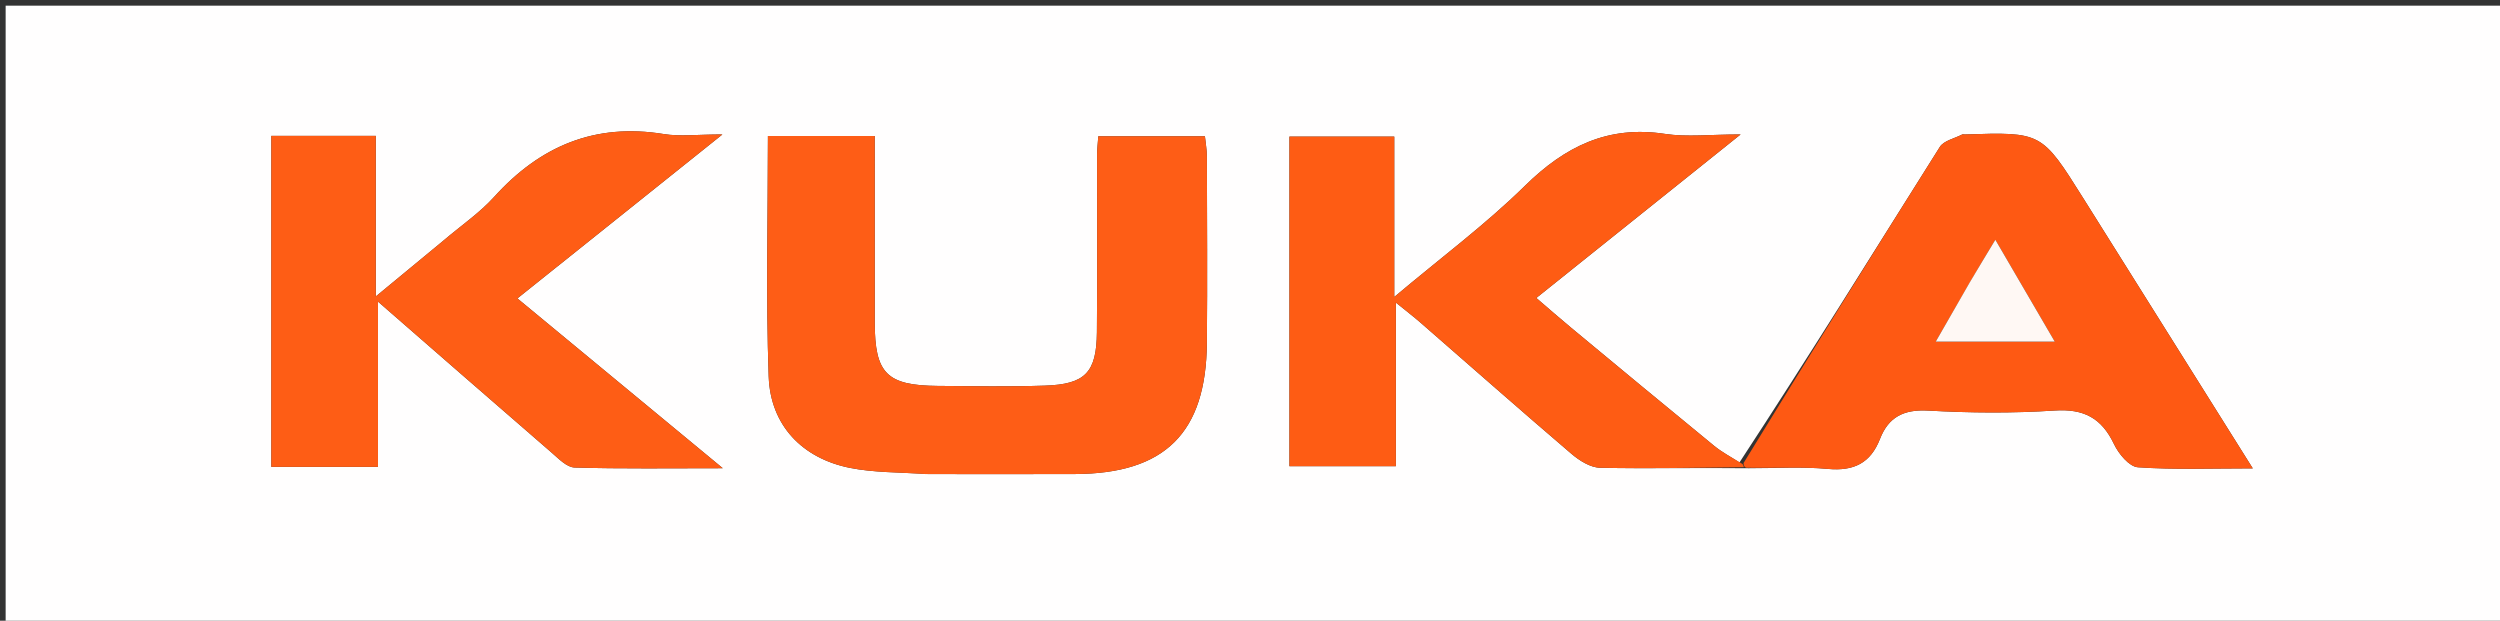
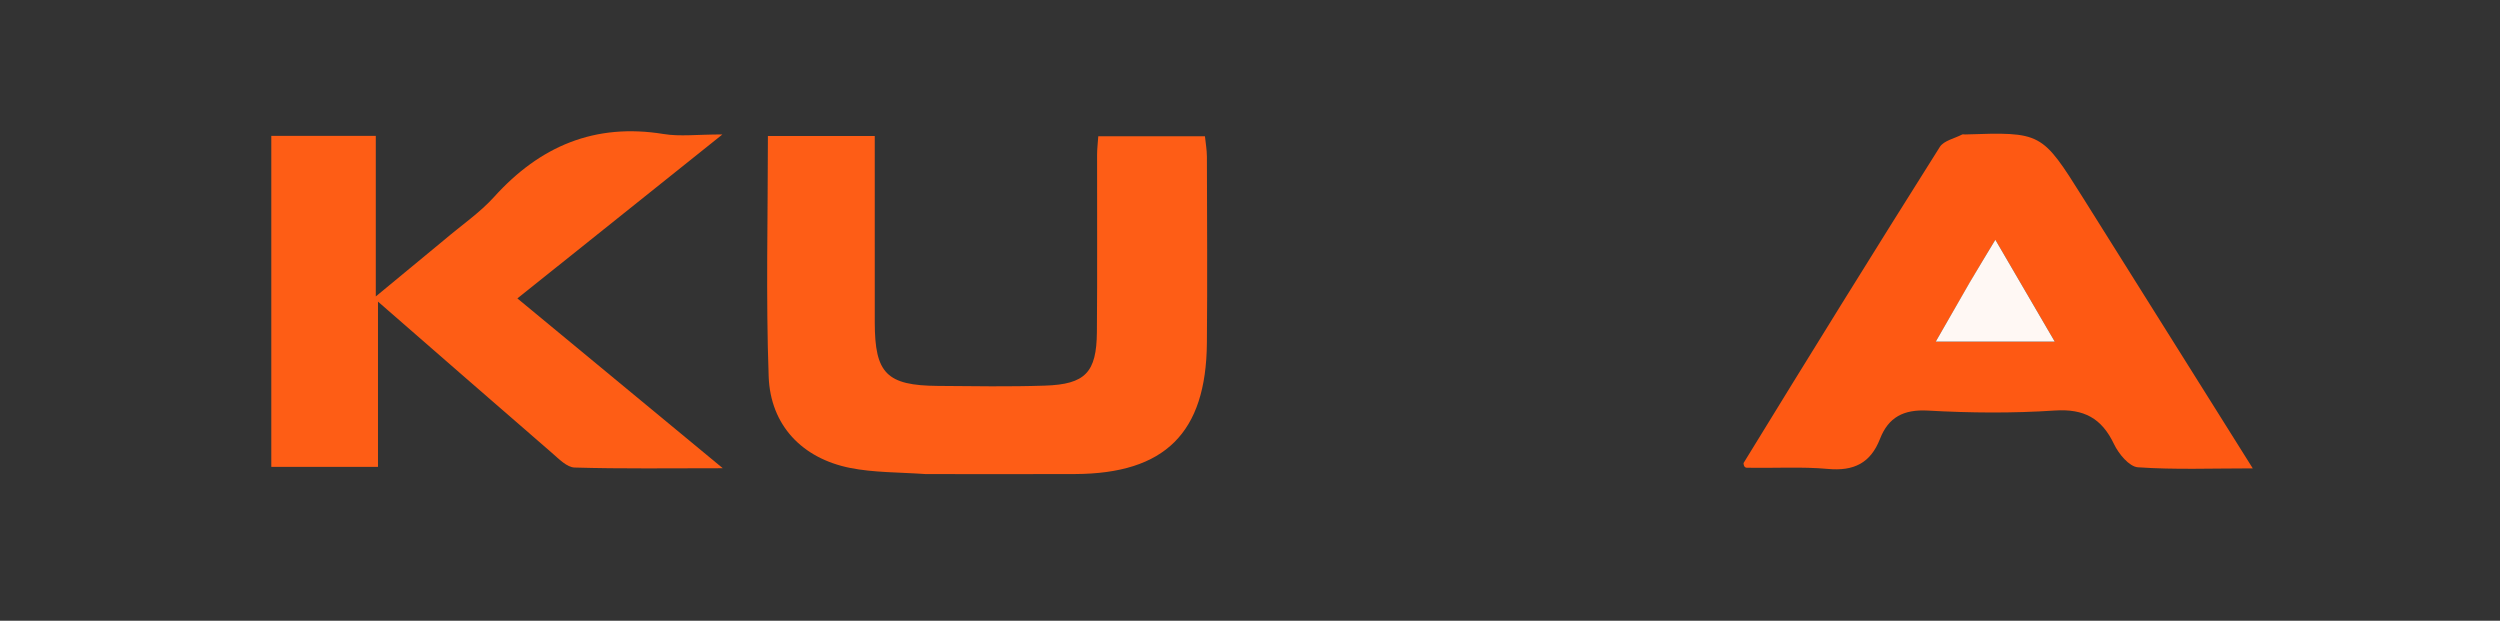
<svg xmlns="http://www.w3.org/2000/svg" version="1.1" id="Layer_1" x="0px" y="0px" width="100%" viewBox="0 0 443 110" xml:space="preserve">
  <rect x="0" y="0" width="443" height="110" fill="#333333" stroke="none" />
-   <path fill="#FFFEFE" opacity="1" stroke="none" d=" M328,111   C218.667,111 109.833,111 1,111   C1,74.333 1,37.667 1,1   C148.667,1 296.333,1 444,1   C444,37.667 444,74.333 444,111   C405.5,111 367,111 328,111  M308.236,81.946   C306.736,80.974 305.128,80.133 303.753,79.008   C295.25,72.049 286.795,65.031 278.336,58.018   C276.349,56.371 274.412,54.665 272.234,52.8   C284.313,43.132 295.887,33.867 308.439,23.821   C302.997,23.821 298.931,24.32 295.032,23.724   C284.914,22.176 277.295,25.966 270.198,32.944   C263.287,39.739 255.436,45.577 247.066,52.619   C247.066,42.28 247.066,33.236 247.066,24.211   C240.509,24.211 234.467,24.211 228.484,24.211   C228.484,43.989 228.484,63.377 228.484,82.608   C234.911,82.608 240.971,82.608 247.351,82.608   C247.351,72.971 247.351,63.726 247.351,53.623   C249.207,55.128 250.469,56.091 251.664,57.131   C260.579,64.894 269.441,72.719 278.43,80.395   C279.841,81.601 281.797,82.847 283.528,82.886   C292.014,83.074 300.509,82.859 309.922,82.972   C314.58,82.982 319.269,82.668 323.889,83.093   C328.476,83.514 331.455,82.085 333.14,77.758   C334.627,73.939 337.315,72.515 341.622,72.756   C349.086,73.174 356.614,73.243 364.068,72.747   C369.258,72.401 372.411,74.085 374.604,78.702   C375.417,80.413 377.299,82.695 378.827,82.802   C385.348,83.256 391.919,82.995 399.191,82.995   C388.857,66.524 378.993,50.795 369.121,35.071   C361.782,23.382 361.777,23.385 348.181,23.826   C348.015,23.831 347.818,23.768 347.687,23.836   C346.335,24.542 344.441,24.92 343.733,26.042   C332.045,44.577 320.506,63.207 308.236,81.946  M164.52,84.006   C173.182,84.006 181.843,84.041 190.505,84.001   C206.437,83.927 213.723,76.722 213.862,60.777   C213.958,49.784 213.892,38.79 213.864,27.797   C213.861,26.543 213.63,25.289 213.515,24.146   C206.992,24.146 200.907,24.146 194.615,24.146   C194.528,25.43 194.405,26.403 194.404,27.377   C194.389,37.871 194.459,48.365 194.369,58.858   C194.308,65.994 192.319,68.095 185.178,68.333   C178.855,68.543 172.52,68.436 166.191,68.384   C157.123,68.31 155.021,66.181 155.009,57.17   C154.994,46.218 155.006,35.266 155.006,24.096   C148.501,24.096 142.454,24.096 136.072,24.096   C136.072,38.488 135.704,52.621 136.209,66.724   C136.518,75.368 142.155,81.228 150.651,82.919   C154.85,83.755 159.231,83.672 164.52,84.006  M78.33,42.841   C74.704,45.833 71.079,48.826 66.591,52.529   C66.591,42.229 66.591,33.15 66.591,24.077   C60.192,24.077 54.256,24.077 48.075,24.077   C48.075,43.719 48.075,63.108 48.075,82.733   C54.321,82.733 60.378,82.733 66.979,82.733   C66.979,73.127 66.979,63.778 66.979,53.446   C77.778,62.851 87.76,71.572 97.786,80.241   C99.004,81.294 100.443,82.807 101.816,82.847   C110.179,83.09 118.553,82.969 128.079,82.969   C115.358,72.453 103.63,62.758 91.68,52.88   C103.745,43.231 115.325,33.97 128.014,23.822   C123.512,23.822 120.495,24.222 117.62,23.752   C105.422,21.758 95.696,25.883 87.56,34.889   C85.016,37.704 81.785,39.898 78.33,42.841  z" />
  <path fill="#FE5D16" opacity="1" stroke="none" d=" M164.025,84.006   C159.231,83.672 154.85,83.755 150.651,82.919   C142.155,81.228 136.518,75.368 136.209,66.724   C135.704,52.621 136.072,38.488 136.072,24.096   C142.454,24.096 148.501,24.096 155.006,24.096   C155.006,35.266 154.994,46.218 155.009,57.17   C155.021,66.181 157.123,68.31 166.191,68.384   C172.52,68.436 178.855,68.543 185.178,68.333   C192.319,68.095 194.308,65.994 194.369,58.858   C194.459,48.365 194.389,37.871 194.404,27.377   C194.405,26.403 194.528,25.43 194.615,24.146   C200.907,24.146 206.992,24.146 213.515,24.146   C213.63,25.289 213.861,26.543 213.864,27.797   C213.892,38.79 213.958,49.784 213.862,60.777   C213.723,76.722 206.437,83.927 190.505,84.001   C181.843,84.041 173.182,84.006 164.025,84.006  z" />
-   <path fill="#FE5C14" opacity="1" stroke="none" d=" M309.001,82.787   C300.509,82.859 292.014,83.074 283.528,82.886   C281.797,82.847 279.841,81.601 278.43,80.395   C269.441,72.719 260.579,64.894 251.664,57.131   C250.469,56.091 249.207,55.128 247.351,53.623   C247.351,63.726 247.351,72.971 247.351,82.608   C240.971,82.608 234.911,82.608 228.484,82.608   C228.484,63.377 228.484,43.989 228.484,24.211   C234.467,24.211 240.509,24.211 247.066,24.211   C247.066,33.236 247.066,42.28 247.066,52.619   C255.436,45.577 263.287,39.739 270.198,32.944   C277.295,25.966 284.914,22.176 295.032,23.724   C298.931,24.32 302.997,23.821 308.439,23.821   C295.887,33.867 284.313,43.132 272.234,52.8   C274.412,54.665 276.349,56.371 278.336,58.018   C286.795,65.031 295.25,72.049 303.753,79.008   C305.128,80.133 306.736,80.974 308.606,82.123   C308.975,82.301 309.001,82.787 309.001,82.787  z" />
  <path fill="#FE5D15" opacity="1" stroke="none" d=" M78.599,42.609   C81.785,39.898 85.016,37.704 87.56,34.889   C95.696,25.883 105.422,21.758 117.62,23.752   C120.495,24.222 123.512,23.822 128.014,23.822   C115.325,33.97 103.745,43.231 91.68,52.88   C103.63,62.758 115.358,72.453 128.079,82.969   C118.553,82.969 110.179,83.09 101.816,82.847   C100.443,82.807 99.004,81.294 97.786,80.241   C87.76,71.572 77.778,62.851 66.979,53.446   C66.979,63.778 66.979,73.127 66.979,82.733   C60.378,82.733 54.321,82.733 48.075,82.733   C48.075,63.108 48.075,43.719 48.075,24.077   C54.256,24.077 60.192,24.077 66.591,24.077   C66.591,33.15 66.591,42.229 66.591,52.529   C71.079,48.826 74.704,45.833 78.599,42.609  z" />
  <path fill="#FE5913" opacity="1" stroke="none" d=" M309.461,82.879   C309.001,82.787 308.975,82.301 308.954,82.058   C320.506,63.207 332.045,44.577 343.733,26.042   C344.441,24.92 346.335,24.542 347.687,23.836   C347.818,23.768 348.015,23.831 348.181,23.826   C361.777,23.385 361.782,23.382 369.121,35.071   C378.993,50.795 388.857,66.524 399.191,82.995   C391.919,82.995 385.348,83.256 378.827,82.802   C377.299,82.695 375.417,80.413 374.604,78.702   C372.411,74.085 369.258,72.401 364.068,72.747   C356.614,73.243 349.086,73.174 341.622,72.756   C337.315,72.515 334.627,73.939 333.14,77.758   C331.455,82.085 328.476,83.514 323.889,83.093   C319.269,82.668 314.58,82.982 309.461,82.879  M348.879,50.36   C346.998,53.624 345.117,56.888 343.016,60.533   C350.251,60.533 356.872,60.533 364.099,60.533   C360.484,54.335 357.164,48.641 353.575,42.488   C351.926,45.213 350.566,47.461 348.879,50.36  z" />
  <path fill="#FFF8F4" opacity="1" stroke="none" d=" M349.043,50.034   C350.566,47.461 351.926,45.213 353.575,42.488   C357.164,48.641 360.484,54.335 364.099,60.533   C356.872,60.533 350.251,60.533 343.016,60.533   C345.117,56.888 346.998,53.624 349.043,50.034  z" />
</svg>